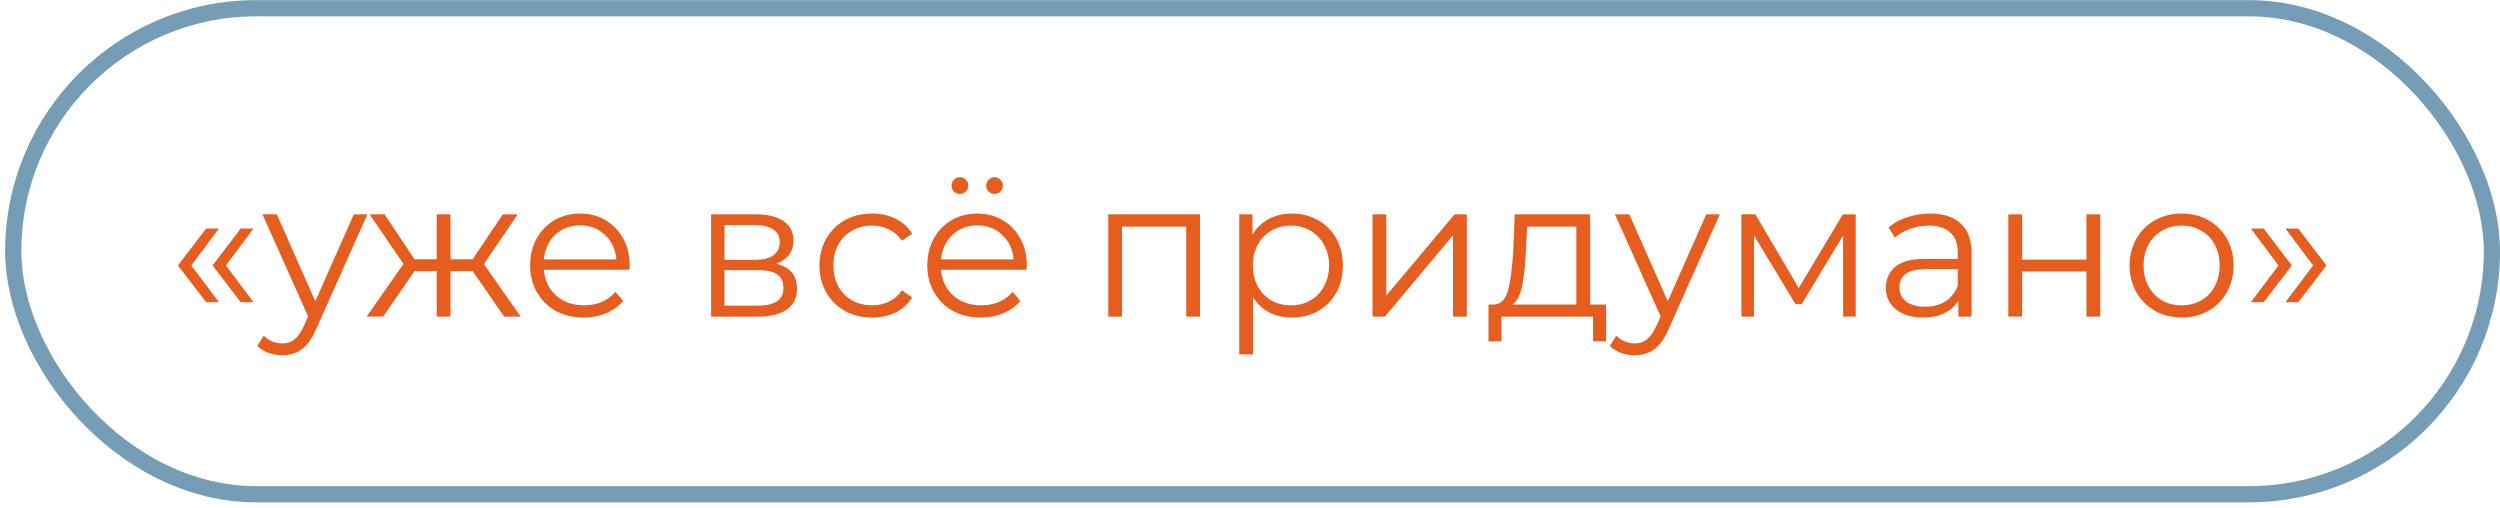
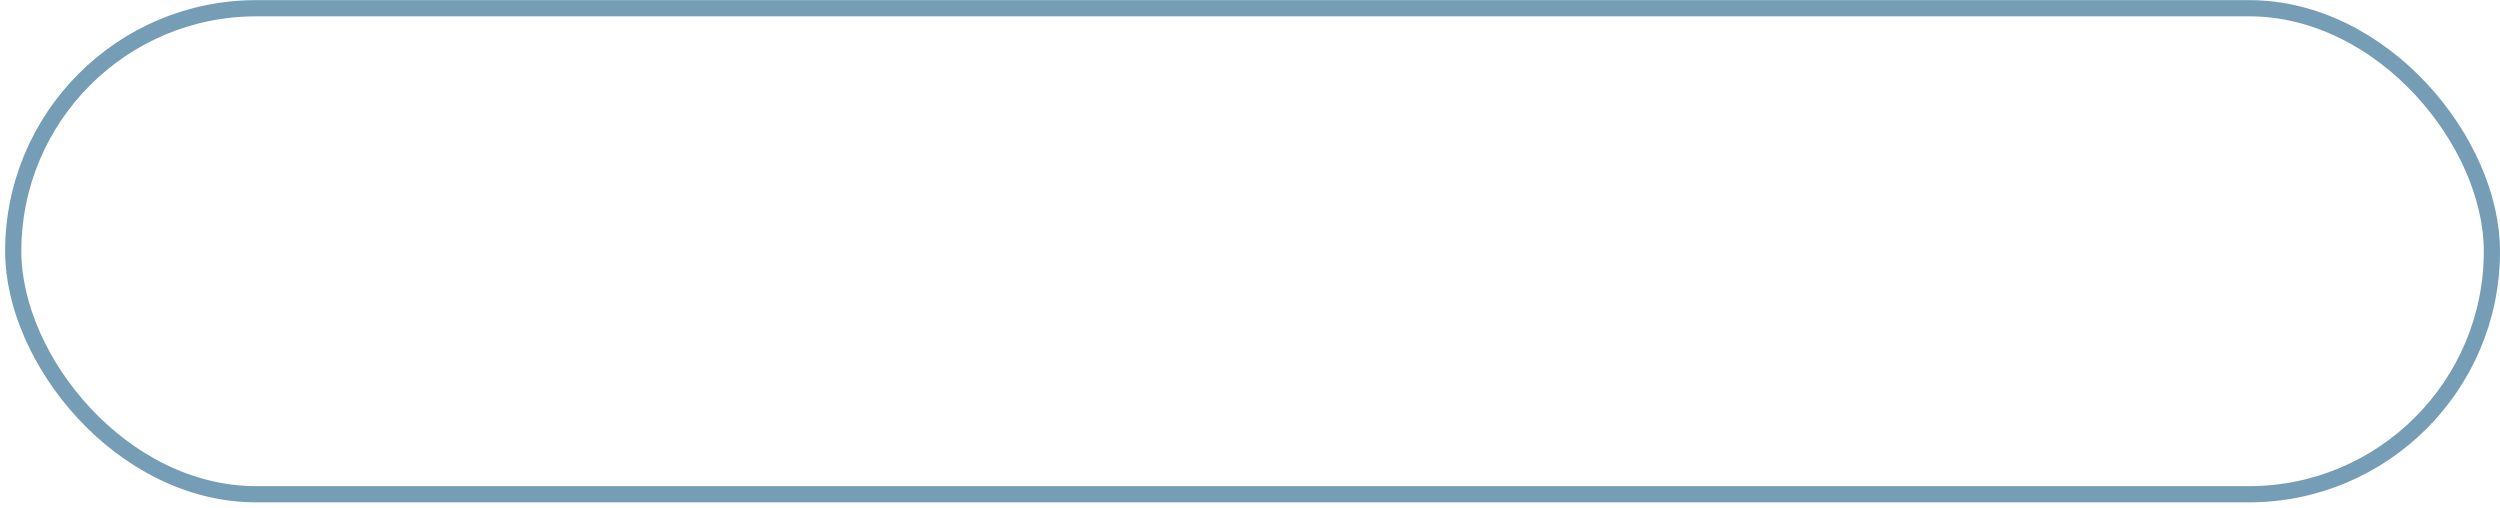
<svg xmlns="http://www.w3.org/2000/svg" width="197" height="40" viewBox="0 0 197 40" fill="none">
-   <path d="M14.022 20.918L16.243 18.007H17.254L15.079 20.918L17.254 23.813H16.243L14.022 20.918ZM16.749 20.918L18.97 18.007H19.981L17.806 20.918L19.981 23.813H18.97L16.749 20.918ZM28.951 16.889L24.922 25.912C24.596 26.668 24.218 27.204 23.789 27.52C23.36 27.837 22.844 27.995 22.242 27.995C21.854 27.995 21.491 27.934 21.154 27.811C20.817 27.689 20.526 27.505 20.281 27.26L20.786 26.448C21.195 26.857 21.685 27.061 22.257 27.061C22.625 27.061 22.936 26.959 23.191 26.754C23.457 26.55 23.702 26.203 23.927 25.713L24.279 24.931L20.679 16.889H21.813L24.846 23.737L27.879 16.889H28.951ZM37.244 21.362H35.498V24.947H34.41V21.362H32.664L30.198 24.947H28.895L31.791 20.795L29.125 16.889H30.305L32.664 20.428H34.41V16.889H35.498V20.428H37.244L39.619 16.889H40.798L38.133 20.811L41.028 24.947H39.726L37.244 21.362ZM49.601 21.255H42.861C42.922 22.092 43.244 22.771 43.826 23.292C44.408 23.803 45.143 24.058 46.032 24.058C46.532 24.058 46.992 23.971 47.41 23.798C47.829 23.614 48.192 23.349 48.498 23.001L49.111 23.706C48.753 24.135 48.304 24.462 47.763 24.686C47.232 24.911 46.645 25.023 46.001 25.023C45.174 25.023 44.438 24.85 43.795 24.503C43.162 24.145 42.667 23.655 42.309 23.032C41.952 22.409 41.773 21.704 41.773 20.918C41.773 20.131 41.941 19.427 42.279 18.804C42.626 18.181 43.096 17.696 43.688 17.349C44.291 17.001 44.965 16.828 45.71 16.828C46.456 16.828 47.124 17.001 47.717 17.349C48.309 17.696 48.774 18.181 49.111 18.804C49.448 19.417 49.616 20.121 49.616 20.918L49.601 21.255ZM45.71 17.762C44.934 17.762 44.28 18.012 43.749 18.513C43.228 19.003 42.932 19.646 42.861 20.443H48.575C48.503 19.646 48.202 19.003 47.671 18.513C47.15 18.012 46.496 17.762 45.71 17.762ZM61.165 20.78C62.258 21.035 62.804 21.694 62.804 22.756C62.804 23.461 62.544 24.002 62.023 24.38C61.502 24.758 60.726 24.947 59.695 24.947H56.033V16.889H59.587C60.507 16.889 61.227 17.068 61.747 17.425C62.268 17.782 62.529 18.293 62.529 18.957C62.529 19.396 62.406 19.774 62.161 20.091C61.926 20.397 61.594 20.627 61.165 20.78ZM57.09 20.474H59.511C60.134 20.474 60.609 20.356 60.935 20.121C61.273 19.886 61.441 19.544 61.441 19.095C61.441 18.645 61.273 18.308 60.935 18.084C60.609 17.859 60.134 17.747 59.511 17.747H57.09V20.474ZM59.649 24.089C60.343 24.089 60.864 23.977 61.211 23.752C61.559 23.527 61.732 23.175 61.732 22.695C61.732 22.215 61.574 21.863 61.257 21.638C60.941 21.403 60.44 21.285 59.756 21.285H57.09V24.089H59.649ZM68.724 25.023C67.927 25.023 67.212 24.85 66.579 24.503C65.956 24.155 65.466 23.67 65.108 23.047C64.751 22.414 64.572 21.704 64.572 20.918C64.572 20.131 64.751 19.427 65.108 18.804C65.466 18.181 65.956 17.696 66.579 17.349C67.212 17.001 67.927 16.828 68.724 16.828C69.418 16.828 70.036 16.965 70.577 17.241C71.129 17.507 71.563 17.9 71.879 18.421L71.068 18.972C70.802 18.574 70.465 18.278 70.056 18.084C69.648 17.88 69.204 17.777 68.724 17.777C68.142 17.777 67.616 17.91 67.146 18.176C66.686 18.431 66.324 18.799 66.058 19.279C65.803 19.759 65.675 20.305 65.675 20.918C65.675 21.541 65.803 22.092 66.058 22.572C66.324 23.042 66.686 23.41 67.146 23.675C67.616 23.931 68.142 24.058 68.724 24.058C69.204 24.058 69.648 23.961 70.056 23.767C70.465 23.573 70.802 23.277 71.068 22.879L71.879 23.43C71.563 23.951 71.129 24.349 70.577 24.625C70.026 24.891 69.408 25.023 68.724 25.023ZM80.898 21.255H74.157C74.219 22.092 74.54 22.771 75.122 23.292C75.704 23.803 76.44 24.058 77.328 24.058C77.829 24.058 78.288 23.971 78.707 23.798C79.126 23.614 79.488 23.349 79.795 23.001L80.407 23.706C80.05 24.135 79.601 24.462 79.059 24.686C78.528 24.911 77.941 25.023 77.298 25.023C76.471 25.023 75.735 24.85 75.092 24.503C74.459 24.145 73.963 23.655 73.606 23.032C73.248 22.409 73.07 21.704 73.07 20.918C73.07 20.131 73.238 19.427 73.575 18.804C73.922 18.181 74.392 17.696 74.984 17.349C75.587 17.001 76.261 16.828 77.007 16.828C77.752 16.828 78.421 17.001 79.013 17.349C79.606 17.696 80.07 18.181 80.407 18.804C80.745 19.417 80.913 20.121 80.913 20.918L80.898 21.255ZM77.007 17.762C76.231 17.762 75.577 18.012 75.046 18.513C74.525 19.003 74.229 19.646 74.157 20.443H79.871C79.8 19.646 79.499 19.003 78.968 18.513C78.447 18.012 77.793 17.762 77.007 17.762ZM75.643 15.28C75.459 15.28 75.301 15.219 75.168 15.097C75.046 14.974 74.984 14.816 74.984 14.622C74.984 14.438 75.046 14.285 75.168 14.162C75.301 14.029 75.459 13.963 75.643 13.963C75.817 13.963 75.97 14.029 76.103 14.162C76.236 14.285 76.302 14.438 76.302 14.622C76.302 14.806 76.236 14.964 76.103 15.097C75.98 15.219 75.827 15.28 75.643 15.28ZM78.37 15.28C78.186 15.28 78.028 15.219 77.895 15.097C77.773 14.964 77.711 14.806 77.711 14.622C77.711 14.438 77.778 14.285 77.91 14.162C78.043 14.029 78.196 13.963 78.37 13.963C78.554 13.963 78.707 14.029 78.83 14.162C78.962 14.285 79.029 14.438 79.029 14.622C79.029 14.816 78.962 14.974 78.83 15.097C78.707 15.219 78.554 15.28 78.37 15.28ZM94.561 16.889V24.947H93.473V17.854H88.418V24.947H87.33V16.889H94.561ZM101.804 16.828C102.56 16.828 103.244 17.001 103.857 17.349C104.47 17.686 104.95 18.166 105.297 18.788C105.644 19.411 105.818 20.121 105.818 20.918C105.818 21.725 105.644 22.439 105.297 23.062C104.95 23.686 104.47 24.171 103.857 24.518C103.254 24.855 102.57 25.023 101.804 25.023C101.15 25.023 100.558 24.891 100.027 24.625C99.506 24.349 99.077 23.951 98.74 23.43V27.919H97.653V16.889H98.694V18.482C99.021 17.951 99.45 17.543 99.981 17.256C100.522 16.971 101.13 16.828 101.804 16.828ZM101.727 24.058C102.289 24.058 102.8 23.931 103.259 23.675C103.719 23.41 104.076 23.037 104.332 22.557C104.597 22.077 104.73 21.531 104.73 20.918C104.73 20.305 104.597 19.764 104.332 19.294C104.076 18.814 103.719 18.441 103.259 18.176C102.8 17.91 102.289 17.777 101.727 17.777C101.155 17.777 100.64 17.91 100.18 18.176C99.731 18.441 99.373 18.814 99.108 19.294C98.853 19.764 98.725 20.305 98.725 20.918C98.725 21.531 98.853 22.077 99.108 22.557C99.373 23.037 99.731 23.41 100.18 23.675C100.64 23.931 101.155 24.058 101.727 24.058ZM108.154 16.889H109.242V23.292L114.619 16.889H115.584V24.947H114.497V18.543L109.135 24.947H108.154V16.889ZM126.56 23.997V26.892H125.534V24.947H118.318V26.892H117.292V23.997H117.752C118.293 23.966 118.661 23.568 118.855 22.802C119.049 22.036 119.181 20.964 119.253 19.585L119.36 16.889H125.304V23.997H126.56ZM120.249 19.646C120.198 20.79 120.101 21.735 119.958 22.48C119.815 23.216 119.559 23.721 119.192 23.997H124.216V17.854H120.341L120.249 19.646ZM135.527 16.889L131.499 25.912C131.172 26.668 130.794 27.204 130.365 27.52C129.936 27.837 129.42 27.995 128.818 27.995C128.43 27.995 128.067 27.934 127.73 27.811C127.393 27.689 127.102 27.505 126.857 27.26L127.362 26.448C127.771 26.857 128.261 27.061 128.833 27.061C129.201 27.061 129.512 26.959 129.767 26.754C130.033 26.55 130.278 26.203 130.503 25.713L130.855 24.931L127.255 16.889H128.389L131.422 23.737L134.455 16.889H135.527ZM146.23 16.889V24.947H145.234V18.574L141.971 23.966H141.481L138.218 18.559V24.947H137.222V16.889H138.325L141.741 22.695L145.219 16.889H146.23ZM152.098 16.828C153.149 16.828 153.956 17.093 154.518 17.624C155.08 18.145 155.361 18.921 155.361 19.953V24.947H154.319V23.691C154.074 24.109 153.711 24.436 153.231 24.671C152.761 24.906 152.2 25.023 151.546 25.023C150.647 25.023 149.932 24.809 149.401 24.38C148.87 23.951 148.605 23.384 148.605 22.68C148.605 21.995 148.85 21.444 149.34 21.025C149.841 20.606 150.632 20.397 151.715 20.397H154.273V19.907C154.273 19.212 154.079 18.686 153.691 18.329C153.303 17.961 152.736 17.777 151.99 17.777C151.48 17.777 150.989 17.864 150.52 18.038C150.05 18.201 149.646 18.431 149.309 18.727L148.819 17.915C149.228 17.568 149.718 17.302 150.29 17.119C150.862 16.925 151.464 16.828 152.098 16.828ZM151.715 24.166C152.327 24.166 152.853 24.028 153.292 23.752C153.732 23.466 154.058 23.057 154.273 22.526V21.209H151.745C150.366 21.209 149.677 21.689 149.677 22.649C149.677 23.119 149.856 23.491 150.213 23.767C150.571 24.033 151.071 24.166 151.715 24.166ZM158.256 16.889H159.344V20.458H164.414V16.889H165.502V24.947H164.414V21.393H159.344V24.947H158.256V16.889ZM171.918 25.023C171.142 25.023 170.442 24.85 169.819 24.503C169.196 24.145 168.706 23.655 168.348 23.032C167.991 22.409 167.812 21.704 167.812 20.918C167.812 20.131 167.991 19.427 168.348 18.804C168.706 18.181 169.196 17.696 169.819 17.349C170.442 17.001 171.142 16.828 171.918 16.828C172.694 16.828 173.393 17.001 174.016 17.349C174.639 17.696 175.125 18.181 175.472 18.804C175.829 19.427 176.008 20.131 176.008 20.918C176.008 21.704 175.829 22.409 175.472 23.032C175.125 23.655 174.639 24.145 174.016 24.503C173.393 24.85 172.694 25.023 171.918 25.023ZM171.918 24.058C172.49 24.058 173 23.931 173.45 23.675C173.909 23.41 174.267 23.037 174.522 22.557C174.777 22.077 174.905 21.531 174.905 20.918C174.905 20.305 174.777 19.759 174.522 19.279C174.267 18.799 173.909 18.431 173.45 18.176C173 17.91 172.49 17.777 171.918 17.777C171.346 17.777 170.83 17.91 170.37 18.176C169.921 18.431 169.564 18.799 169.298 19.279C169.043 19.759 168.915 20.305 168.915 20.918C168.915 21.531 169.043 22.077 169.298 22.557C169.564 23.037 169.921 23.41 170.37 23.675C170.83 23.931 171.346 24.058 171.918 24.058ZM177.367 23.813L179.543 20.918L177.367 18.007H178.378L180.6 20.918L178.378 23.813H177.367ZM180.094 23.813L182.27 20.918L180.094 18.007H181.105L183.327 20.918L181.105 23.813H180.094Z" fill="#E65E1F" />
  <rect x="1.043" y="0.649" width="195.32" height="38.298" rx="19.149" stroke="#759DB6" stroke-width="1.277" />
</svg>